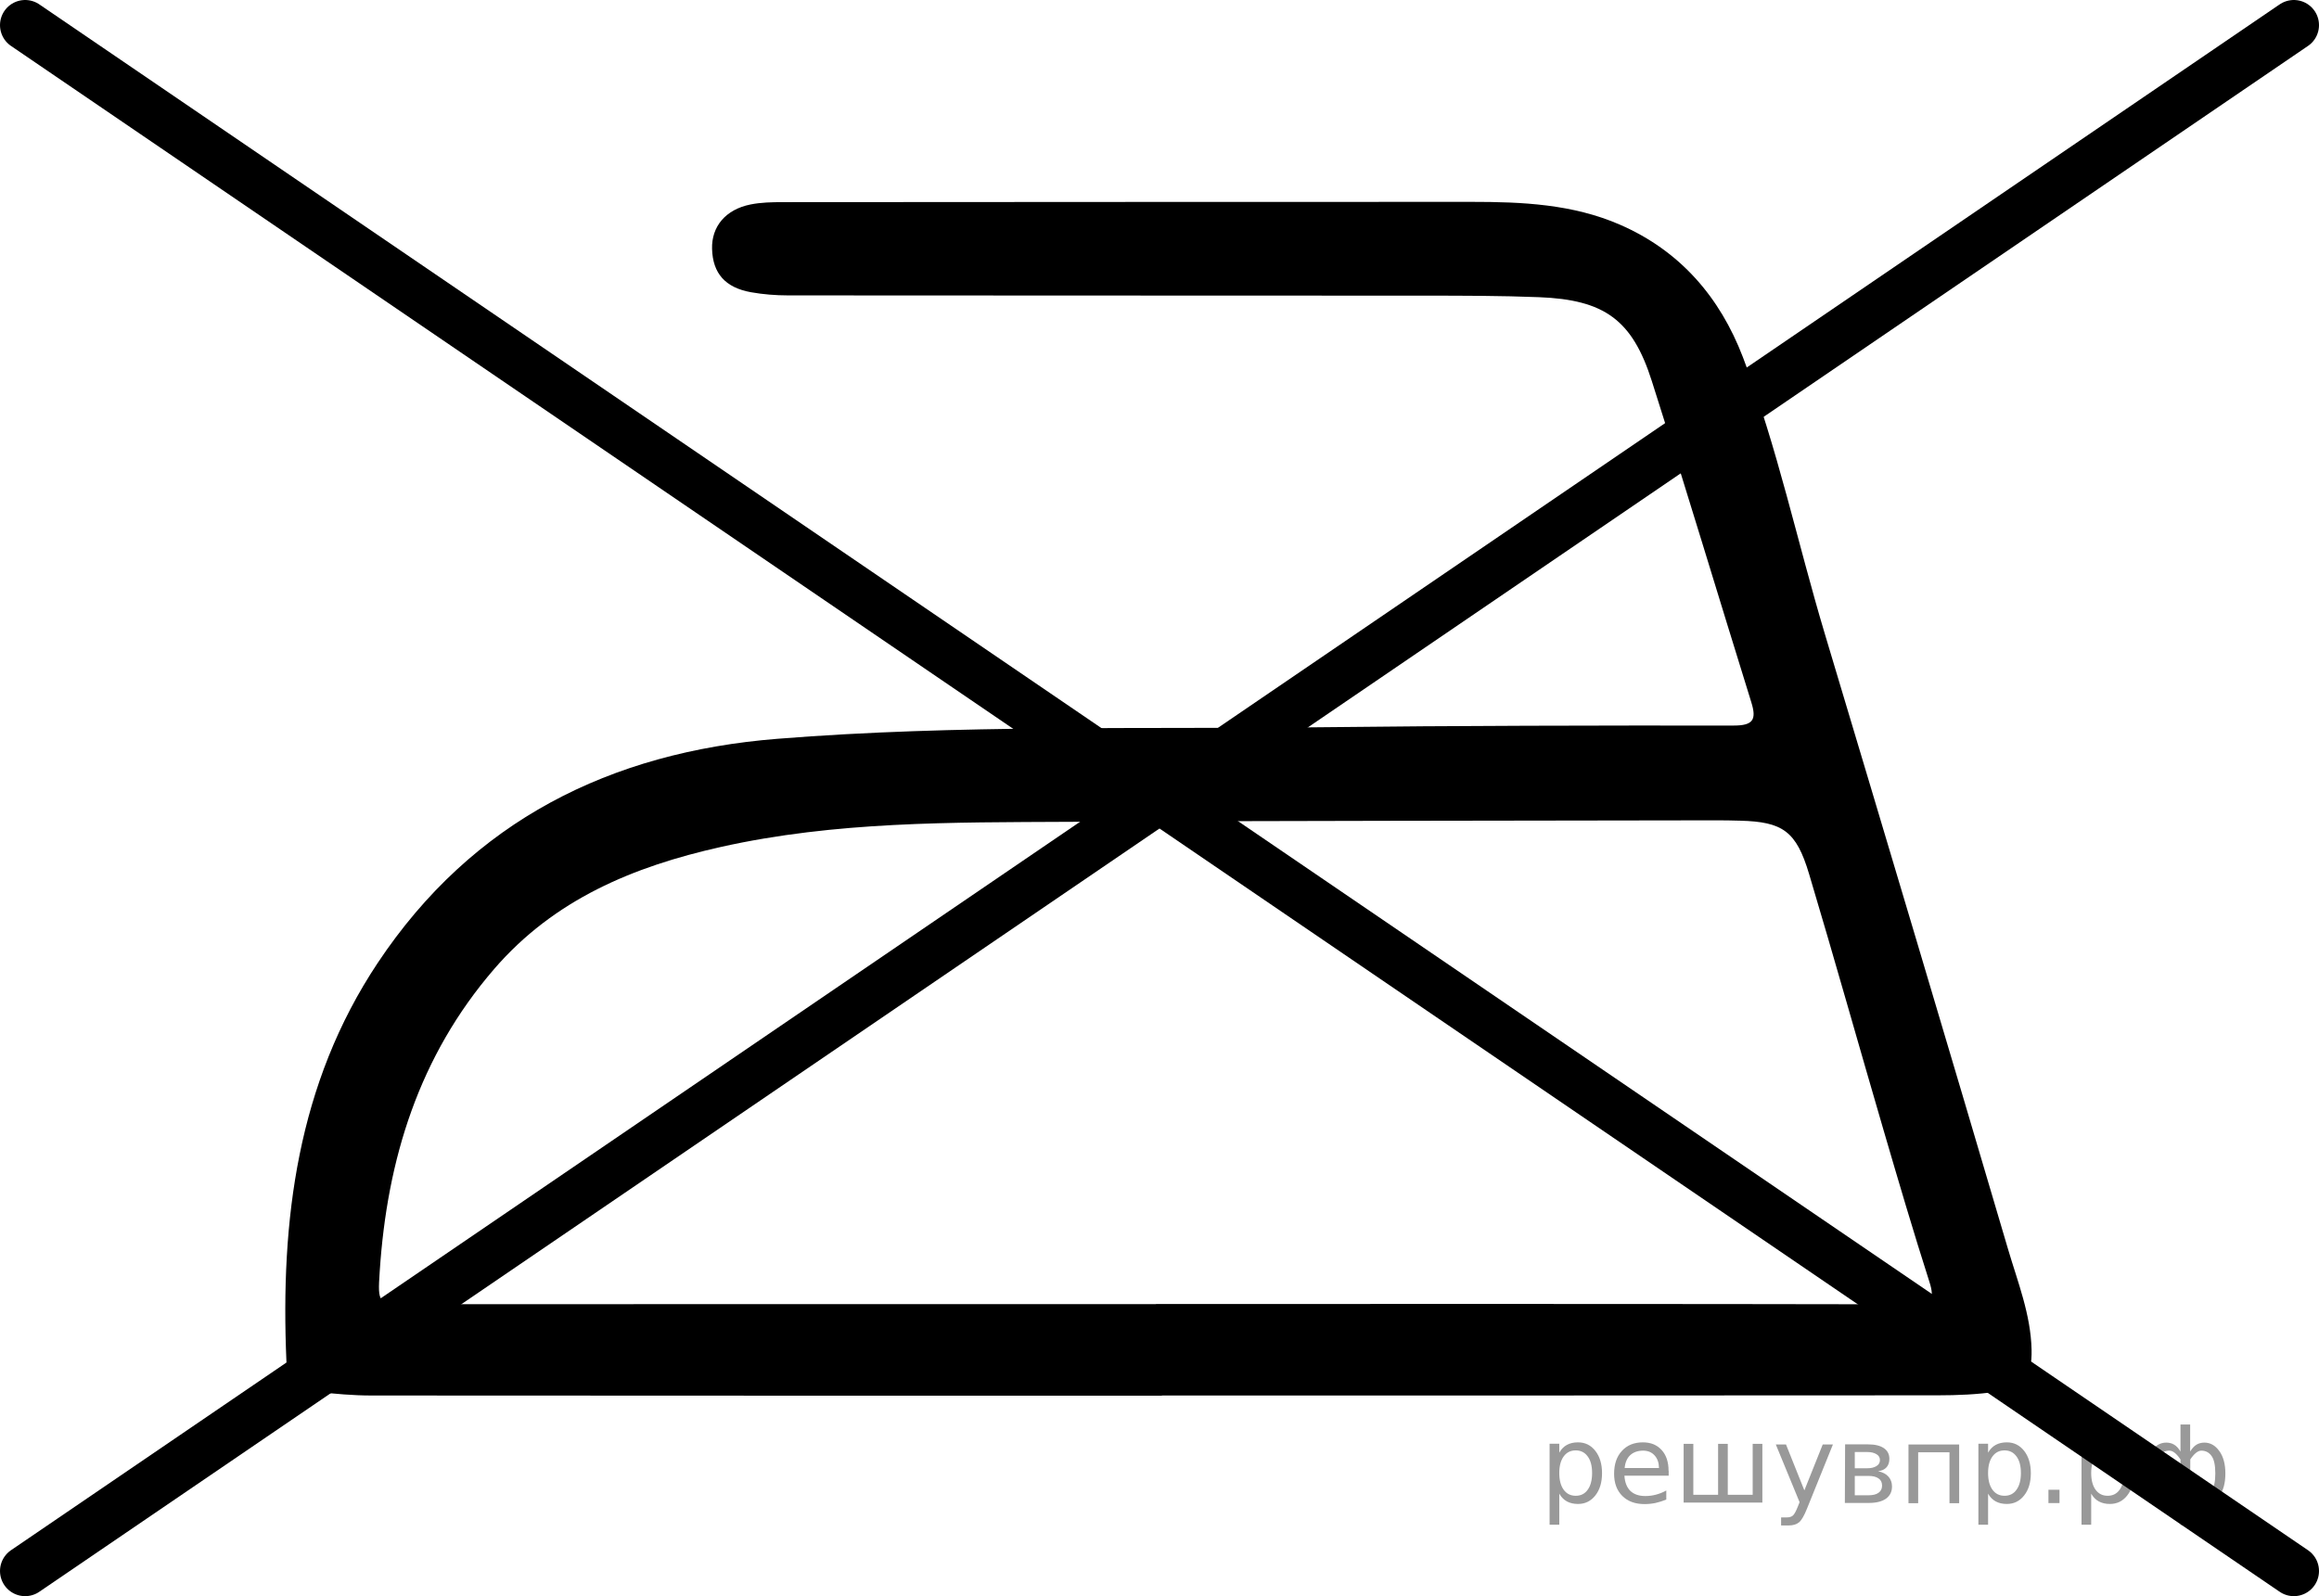
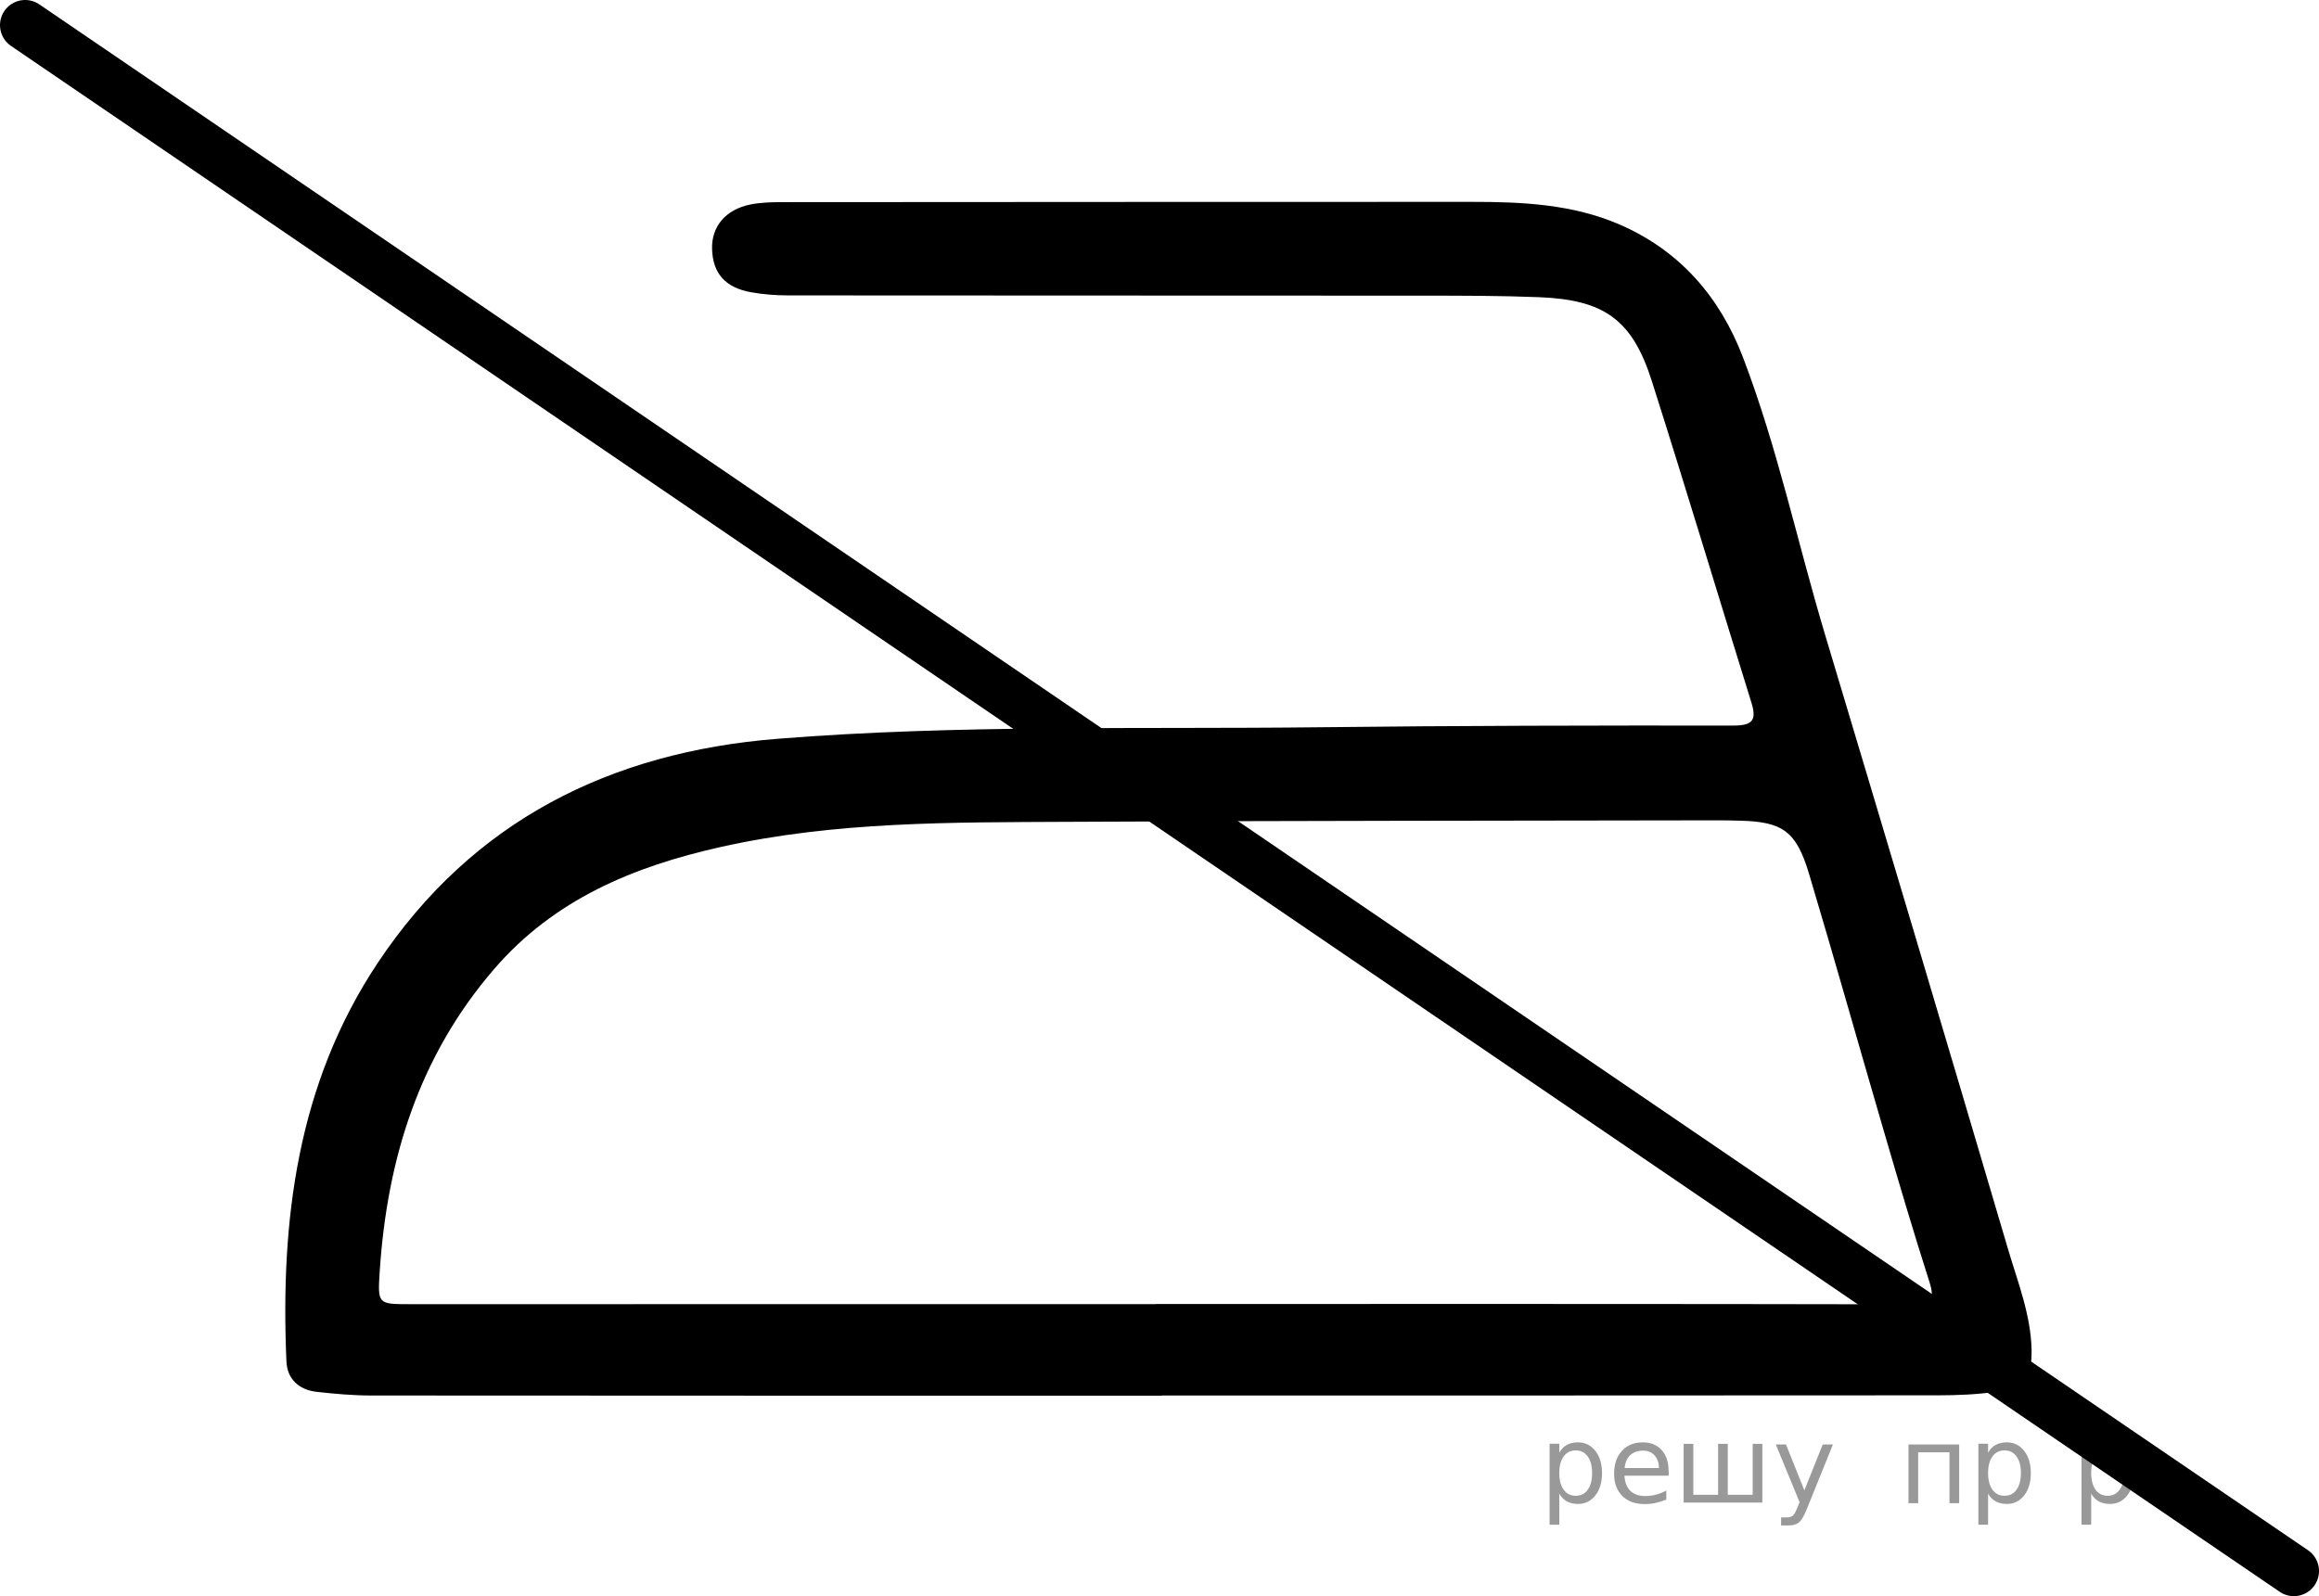
<svg xmlns="http://www.w3.org/2000/svg" version="1.1" id="Слой_1" x="0px" y="0px" width="184.416px" height="126.964px" viewBox="0 0 184.416 126.964" enable-background="new 0 0 184.416 126.964" xml:space="preserve">
  <g>
    <path d="M92.398,111.016c-20.96,0-41.921,0.006-62.881-0.012c-1.441-0.001-2.888-0.132-4.322-0.29   c-1.415-0.156-2.357-1.013-2.418-2.429c-0.483-11.221,0.865-22.076,7.257-31.686   c7.528-11.317,18.514-16.77,31.784-17.832c14.355-1.148,28.758-0.75,43.142-0.919   c10.971-0.129,21.943-0.143,32.915-0.135c1.544,0.001,1.824-0.474,1.399-1.841   c-2.648-8.516-5.21-17.059-7.914-25.558c-1.553-4.882-3.773-6.471-8.97-6.675   c-3.019-0.119-6.043-0.12-9.065-0.122c-16.887-0.012-33.773-0.004-50.66-0.02c-0.979-0.001-1.97-0.079-2.933-0.25   c-2.062-0.366-3.051-1.51-3.106-3.445c-0.051-1.782,1.074-3.139,3.054-3.537   c0.829-0.167,1.697-0.185,2.548-0.186c18.266-0.015,36.533-0.018,54.799-0.022   c4.024-0.001,8.031,0.177,11.793,1.813c4.785,2.081,7.956,5.767,9.783,10.543   c2.747,7.181,4.33,14.722,6.533,22.072c4.878,16.276,9.743,32.555,14.544,48.854   c0.774,2.629,1.817,5.225,1.878,8.024c0.046,2.148-0.622,3.014-2.748,3.33   c-1.552,0.231-3.142,0.295-4.715,0.296c-20.566,0.018-41.132,0.012-61.698,0.012   C92.398,111.008,92.398,111.012,92.398,111.016z M91.93,103.737c0-0.004,0-0.009,0-0.013   c20.041,0,40.081-0.013,60.122,0.027c1.478,0.003,1.852-0.32,1.383-1.786c-1.28-3.996-2.464-8.023-3.642-12.051   c-1.988-6.796-3.898-13.614-5.928-20.397c-1.021-3.412-2.097-4.147-5.484-4.236   c-0.591-0.015-1.183-0.03-1.774-0.029c-17.215,0.033-34.429,0.03-51.644,0.119   c-9.255,0.048-18.52-0.042-27.65,2.002c-6.95,1.556-13.242,4.171-18.021,9.712   c-5.964,6.915-8.509,15.105-9.095,24.042c-0.171,2.609-0.148,2.611,2.401,2.611   C52.375,103.737,72.153,103.737,91.93,103.737z" />
  </g>
-   <line fill="none" stroke="#000000" stroke-width="4" stroke-linecap="round" stroke-linejoin="round" stroke-miterlimit="10" x1="182.416" y1="2" x2="2" y2="124.964" />
  <line fill="none" stroke="#000000" stroke-width="4" stroke-linecap="round" stroke-linejoin="round" stroke-miterlimit="10" x1="2" y1="2" x2="182.416" y2="124.964" />
  <g style="stroke:none;fill:#000;fill-opacity:0.40">
    <path d="m 124.0,118.8 v 2.48 h -0.77 v -6.44 h 0.77 v 0.71 q 0.24,-0.42 0.61,-0.62 0.37,-0.20 0.88,-0.20 0.85,0 1.38,0.68 0.53,0.68 0.53,1.77 0,1.10 -0.53,1.77 -0.53,0.68 -1.38,0.68 -0.51,0 -0.88,-0.20 -0.37,-0.20 -0.61,-0.62 z m 2.61,-1.63 q 0,-0.85 -0.35,-1.32 -0.35,-0.48 -0.95,-0.48 -0.61,0 -0.96,0.48 -0.35,0.48 -0.35,1.32 0,0.85 0.35,1.33 0.35,0.48 0.96,0.48 0.61,0 0.95,-0.48 0.35,-0.48 0.35,-1.33 z" />
    <path d="m 132.7,117.0 v 0.38 h -3.52 q 0.05,0.79 0.47,1.21 0.43,0.41 1.19,0.41 0.44,0 0.85,-0.11 0.42,-0.11 0.82,-0.33 v 0.72 q -0.41,0.17 -0.85,0.27 -0.43,0.09 -0.88,0.09 -1.12,0 -1.77,-0.65 -0.65,-0.65 -0.65,-1.76 0,-1.15 0.62,-1.82 0.62,-0.68 1.67,-0.68 0.94,0 1.49,0.61 0.55,0.60 0.55,1.65 z m -0.77,-0.23 q -0.01,-0.63 -0.35,-1.00 -0.34,-0.38 -0.91,-0.38 -0.64,0 -1.03,0.36 -0.38,0.36 -0.44,1.02 z" />
    <path d="m 137.4,118.9 h 1.98 v -4.05 h 0.77 v 4.67 h -6.26 v -4.67 h 0.77 v 4.05 h 1.97 v -4.05 h 0.77 z" />
    <path d="m 143.7,120.0 q -0.33,0.83 -0.63,1.09 -0.31,0.25 -0.82,0.25 h -0.61 v -0.64 h 0.45 q 0.32,0 0.49,-0.15 0.17,-0.15 0.39,-0.71 l 0.14,-0.35 -1.89,-4.59 h 0.81 l 1.46,3.65 1.46,-3.65 h 0.81 z" />
-     <path d="m 147.5,117.4 v 1.54 h 1.09 q 0.53,0 0.80,-0.20 0.28,-0.20 0.28,-0.57 0,-0.38 -0.28,-0.57 -0.28,-0.20 -0.80,-0.20 z m 0,-1.90 v 1.29 h 1.01 q 0.43,0 0.71,-0.17 0.28,-0.17 0.28,-0.48 0,-0.31 -0.28,-0.47 -0.28,-0.17 -0.71,-0.17 z m -0.77,-0.61 h 1.82 q 0.82,0 1.26,0.30 0.44,0.30 0.44,0.85 0,0.43 -0.23,0.68 -0.23,0.25 -0.67,0.31 0.53,0.10 0.82,0.42 0.29,0.32 0.29,0.79 0,0.62 -0.48,0.97 -0.48,0.34 -1.37,0.34 h -1.90 z" />
    <path d="m 155.8,114.9 v 4.67 h -0.77 v -4.05 h -2.49 v 4.05 h -0.77 v -4.67 z" />
    <path d="m 158.1,118.8 v 2.48 h -0.77 v -6.44 h 0.77 v 0.71 q 0.24,-0.42 0.61,-0.62 0.37,-0.20 0.88,-0.20 0.85,0 1.38,0.68 0.53,0.68 0.53,1.77 0,1.10 -0.53,1.77 -0.53,0.68 -1.38,0.68 -0.51,0 -0.88,-0.20 -0.37,-0.20 -0.61,-0.62 z m 2.61,-1.63 q 0,-0.85 -0.35,-1.32 -0.35,-0.48 -0.95,-0.48 -0.61,0 -0.96,0.48 -0.35,0.48 -0.35,1.32 0,0.85 0.35,1.33 0.35,0.48 0.96,0.48 0.61,0 0.95,-0.48 0.35,-0.48 0.35,-1.33 z" />
-     <path d="m 162.9,118.5 h 0.88 v 1.06 h -0.88 z" />
    <path d="m 166.3,118.8 v 2.48 h -0.77 v -6.44 h 0.77 v 0.71 q 0.24,-0.42 0.61,-0.62 0.37,-0.20 0.88,-0.20 0.85,0 1.38,0.68 0.53,0.68 0.53,1.77 0,1.10 -0.53,1.77 -0.53,0.68 -1.38,0.68 -0.51,0 -0.88,-0.20 -0.37,-0.20 -0.61,-0.62 z m 2.61,-1.63 q 0,-0.85 -0.35,-1.32 -0.35,-0.48 -0.95,-0.48 -0.61,0 -0.96,0.48 -0.35,0.48 -0.35,1.32 0,0.85 0.35,1.33 0.35,0.48 0.96,0.48 0.61,0 0.95,-0.48 0.35,-0.48 0.35,-1.33 z" />
-     <path d="m 171.4,117.2 q 0,0.98 0.30,1.40 0.30,0.41 0.82,0.41 0.41,0 0.88,-0.70 v -2.22 q -0.47,-0.70 -0.88,-0.70 -0.51,0 -0.82,0.42 -0.30,0.41 -0.30,1.39 z m 2,4.10 v -2.37 q -0.24,0.39 -0.51,0.55 -0.27,0.16 -0.62,0.16 -0.70,0 -1.18,-0.64 -0.48,-0.65 -0.48,-1.79 0,-1.15 0.48,-1.80 0.49,-0.66 1.18,-0.66 0.35,0 0.62,0.16 0.28,0.16 0.51,0.55 v -2.15 h 0.77 v 2.15 q 0.24,-0.39 0.51,-0.55 0.28,-0.16 0.62,-0.16 0.70,0 1.18,0.66 0.49,0.66 0.49,1.80 0,1.15 -0.49,1.79 -0.48,0.64 -1.18,0.64 -0.35,0 -0.62,-0.16 -0.27,-0.16 -0.51,-0.55 v 2.37 z m 2.77,-4.10 q 0,-0.98 -0.30,-1.39 -0.30,-0.42 -0.81,-0.42 -0.41,0 -0.88,0.70 v 2.22 q 0.47,0.70 0.88,0.70 0.51,0 0.81,-0.41 0.30,-0.42 0.30,-1.40 z" />
  </g>
</svg>